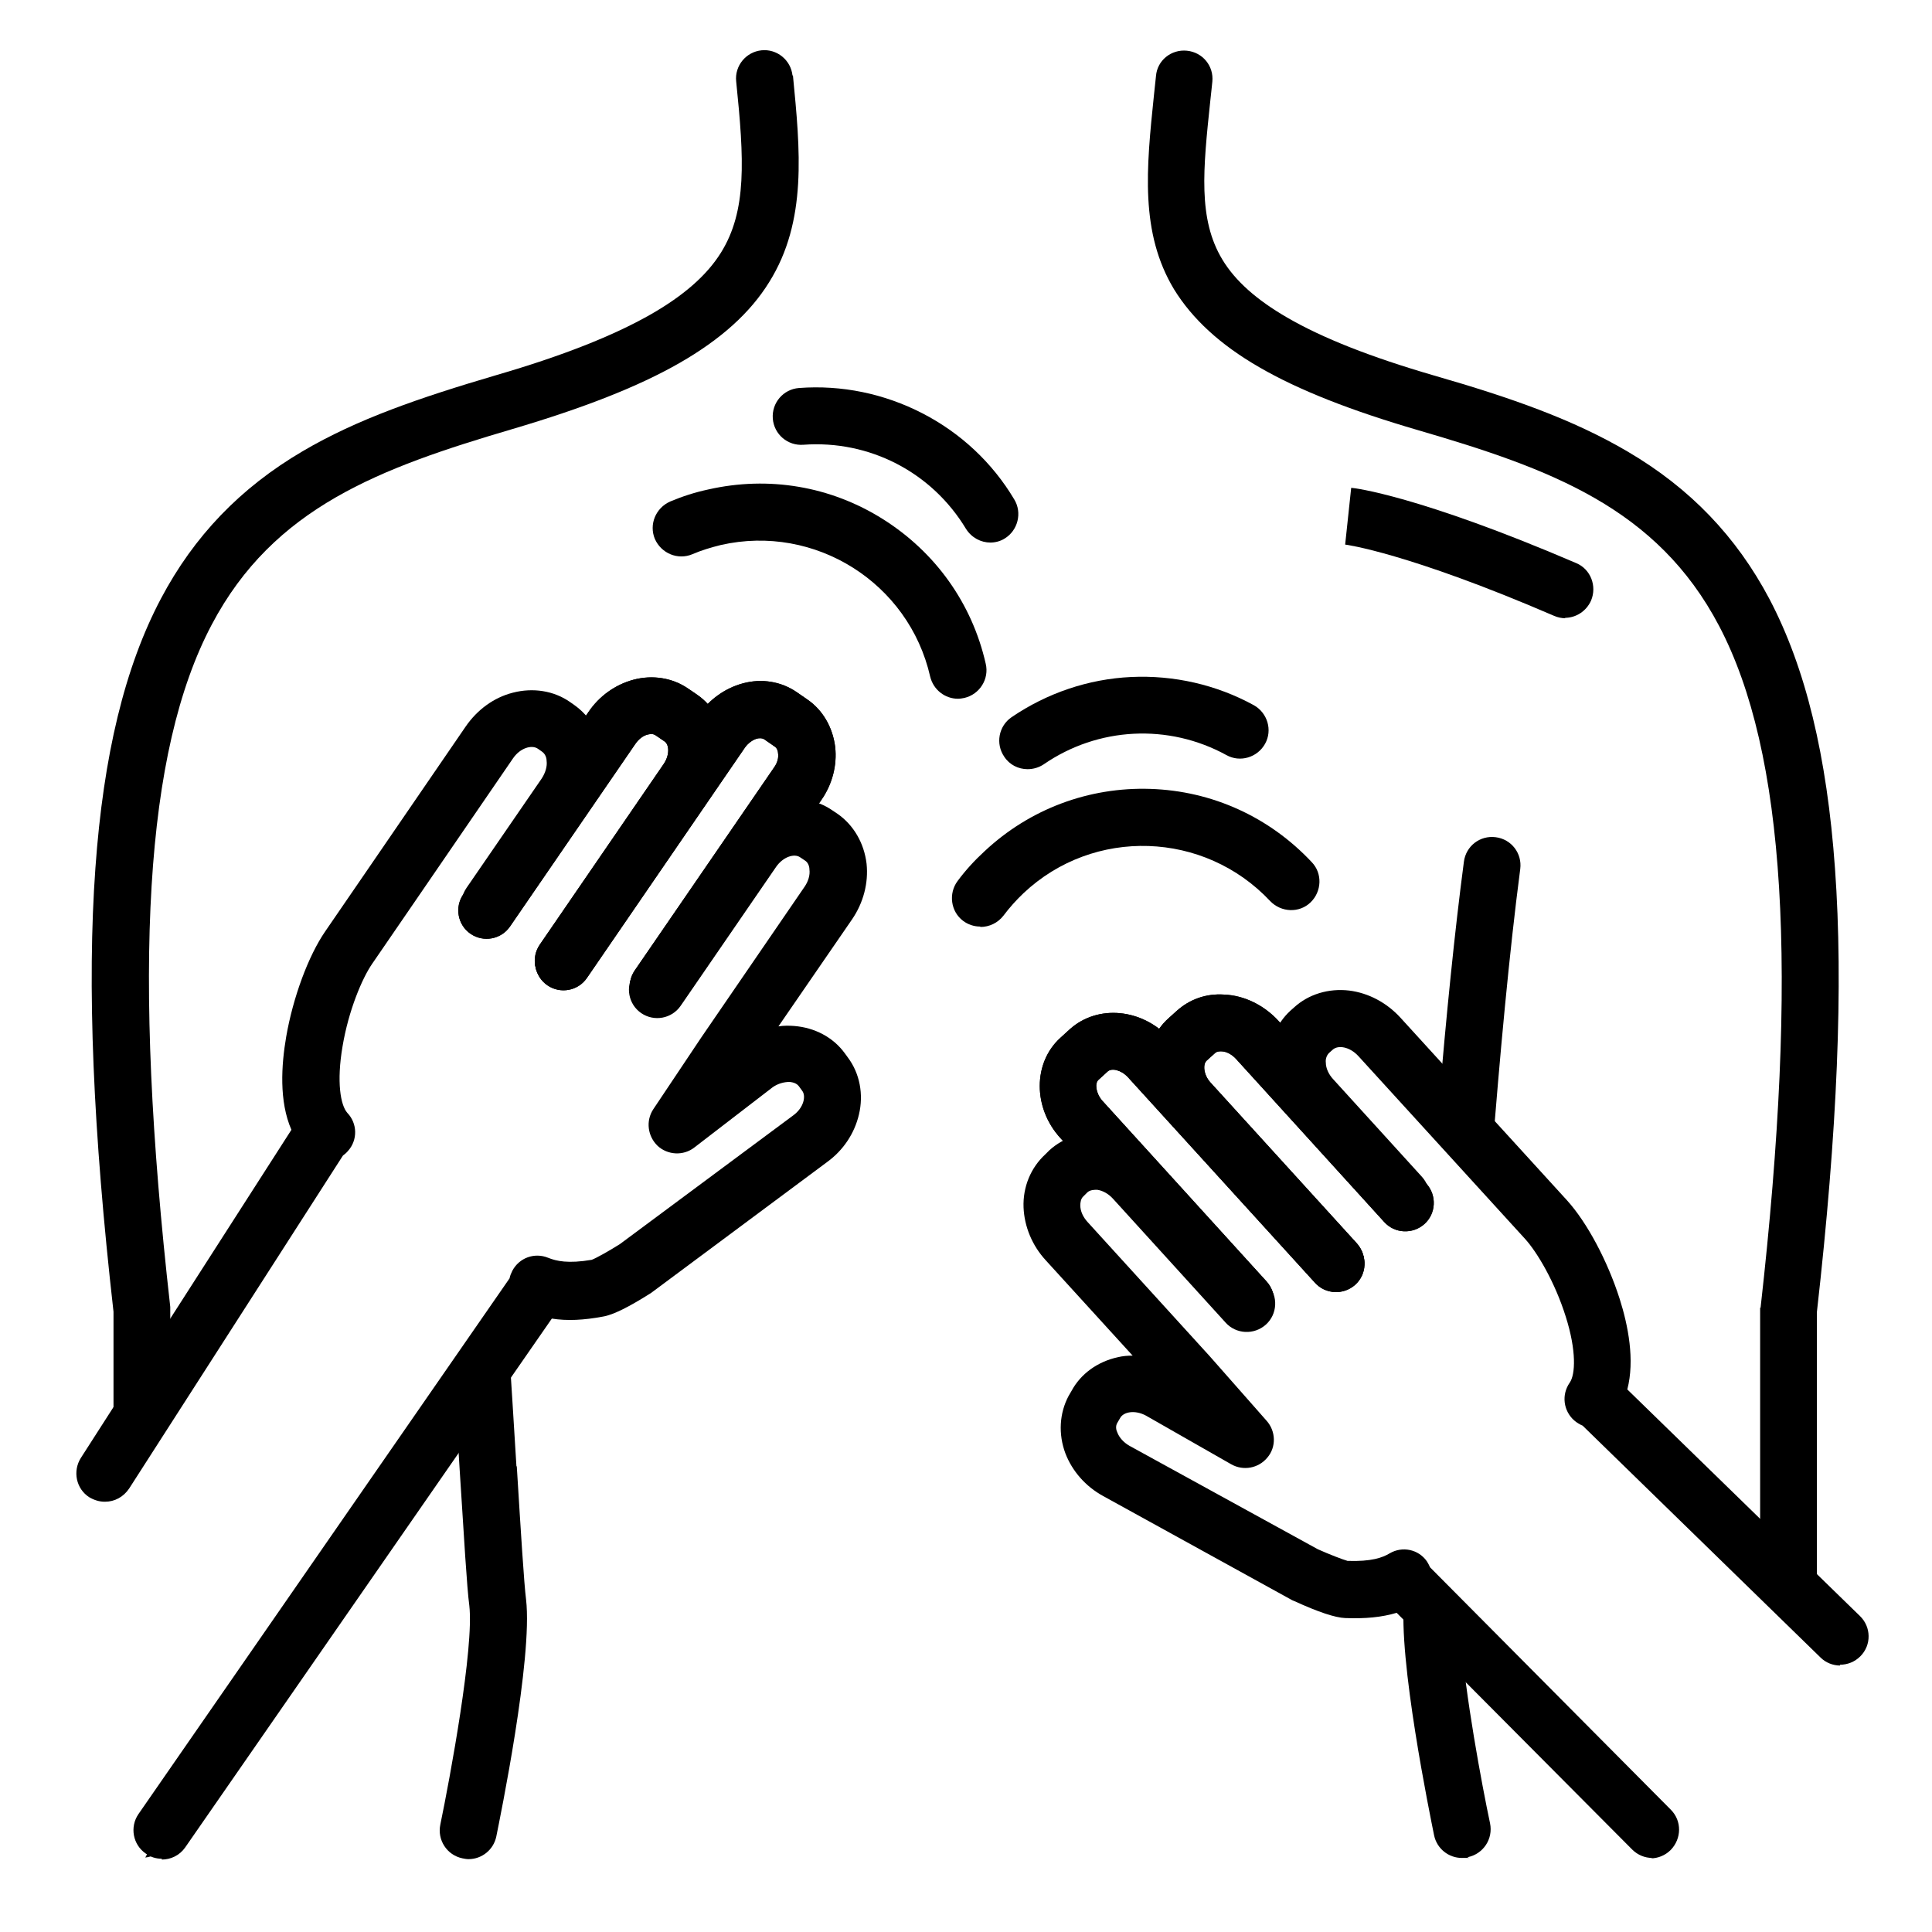
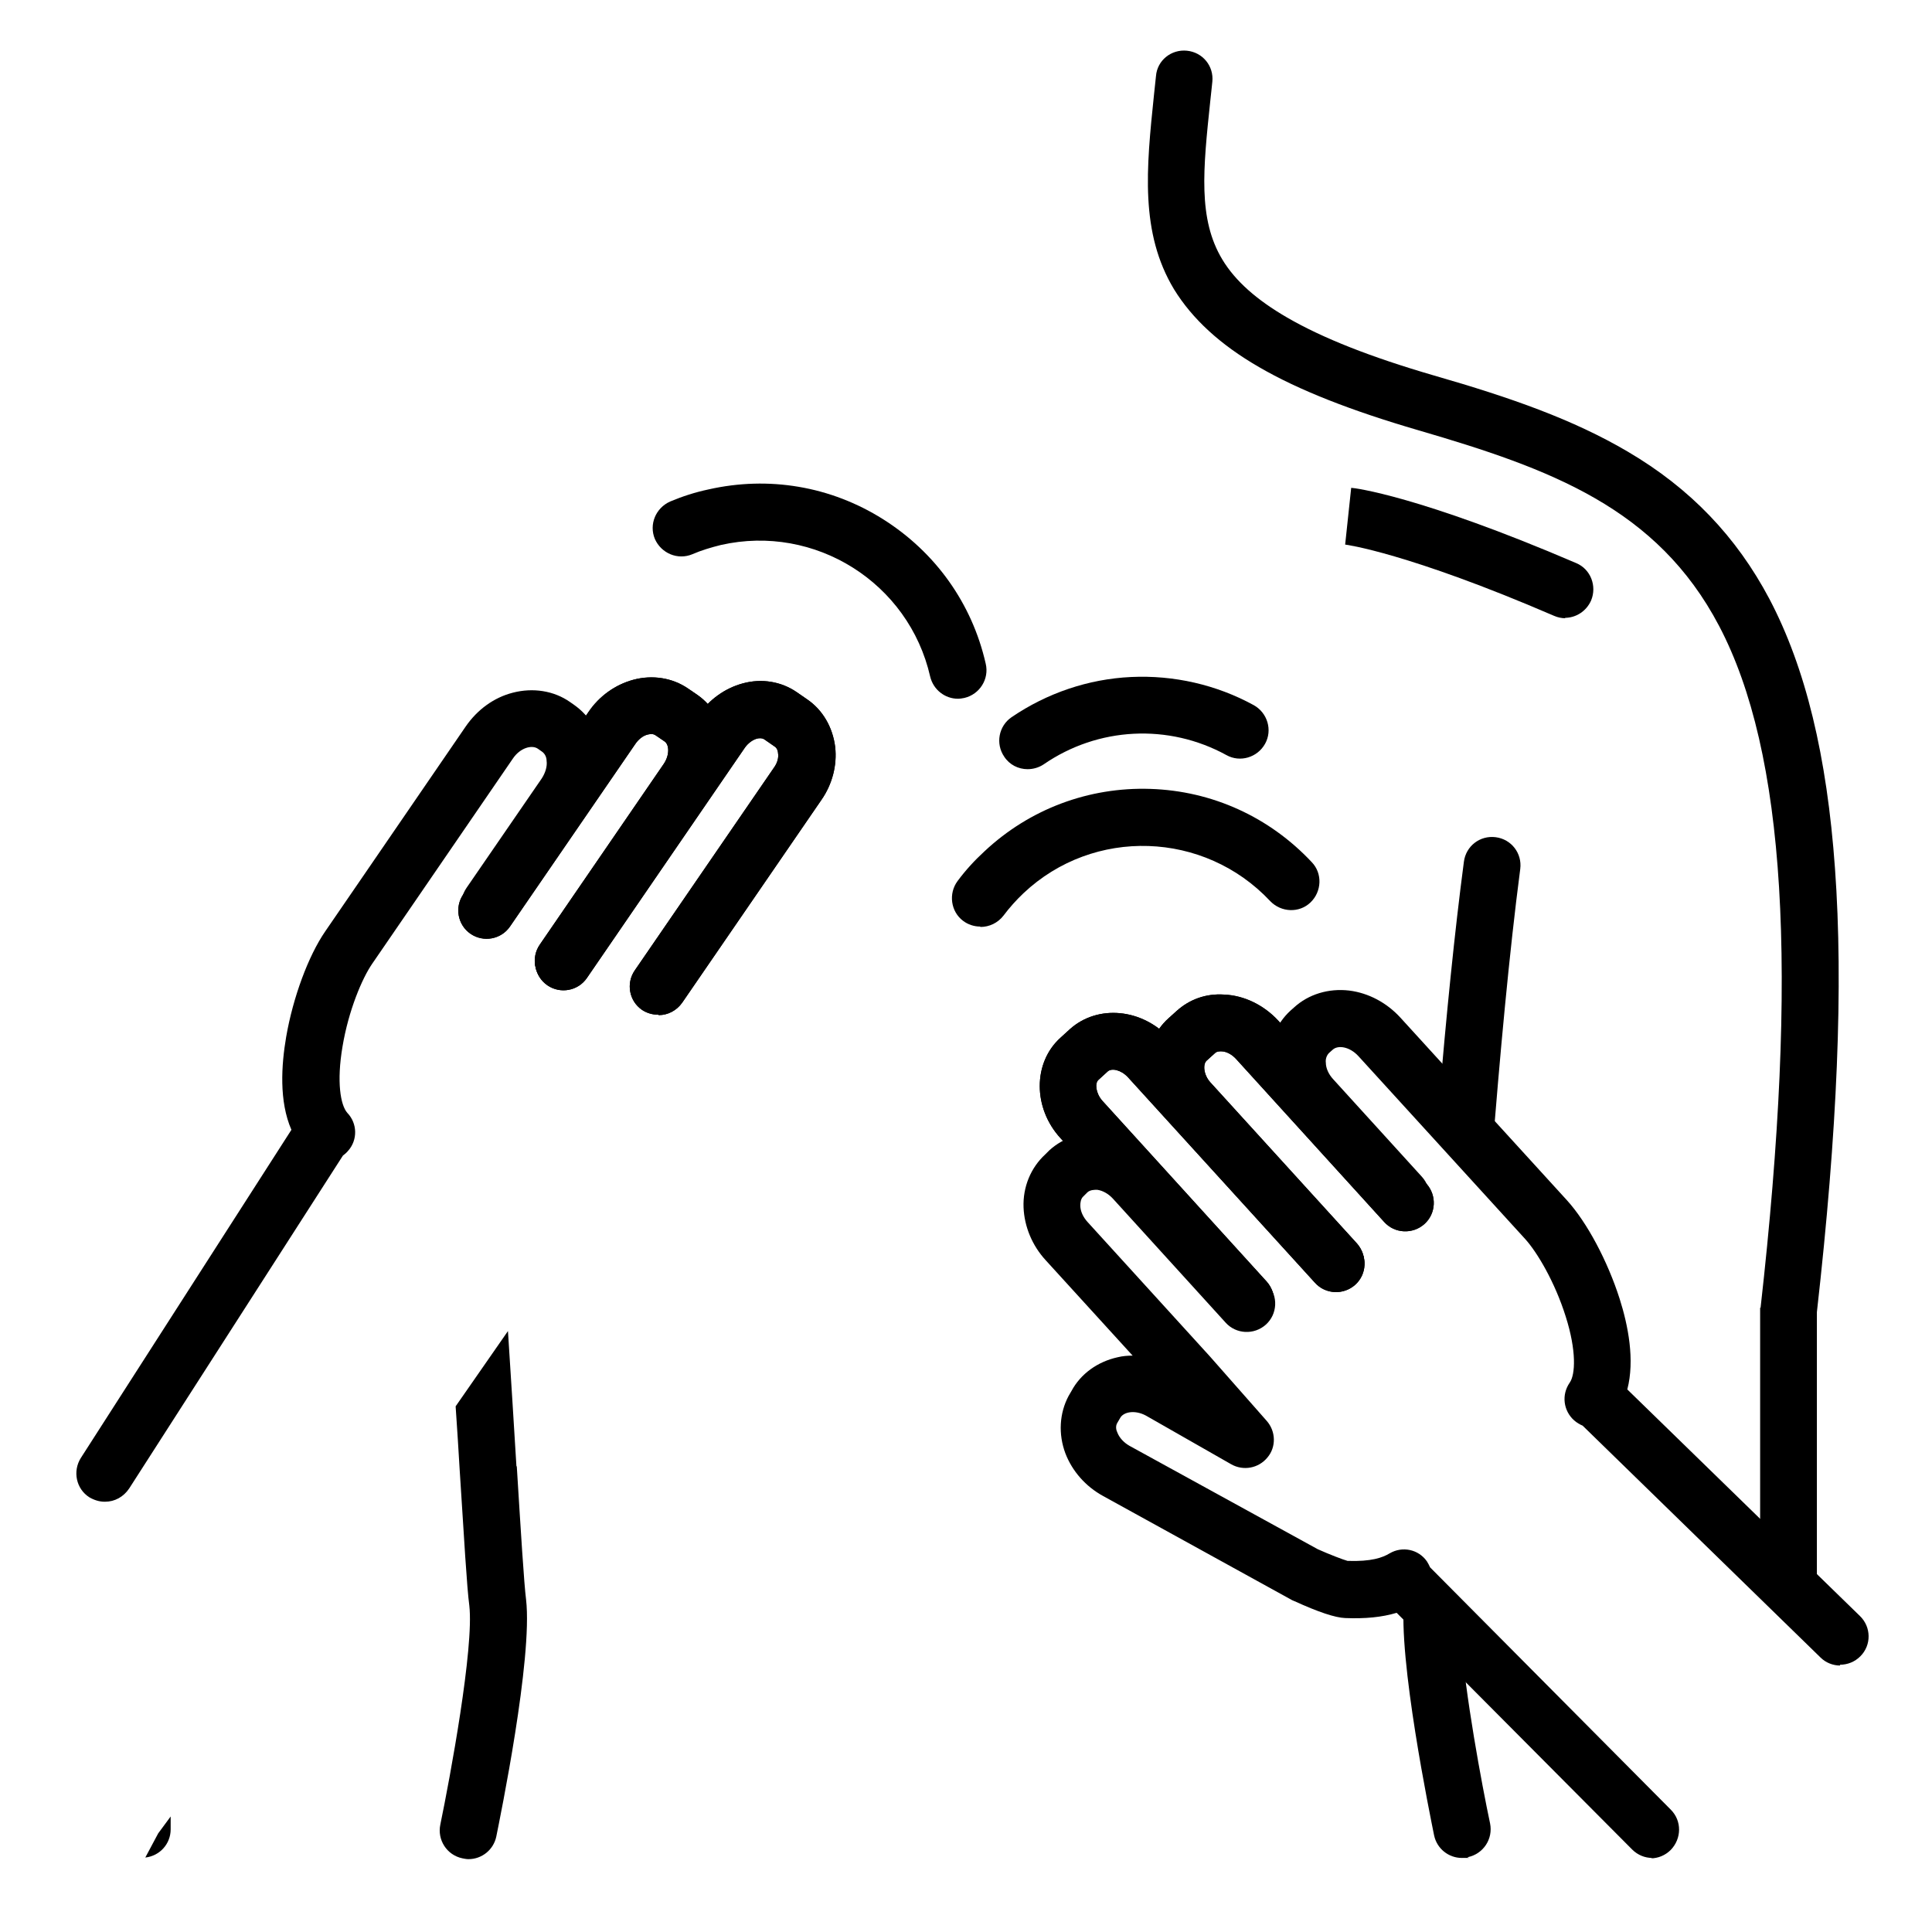
<svg xmlns="http://www.w3.org/2000/svg" id="Capa_1" version="1.1" viewBox="0 0 480 480">
  <path d="M139.9,245.7c-1.4,0-2.8-.4-4-1.2-3.2-2.2-4-6.6-1.8-9.8l30.8-44.9c1.5-2.2,1.4-4.8.2-5.6l-2.2-1.5c-.7-.5-1.5-.3-2-.2-1.2.3-2.3,1.2-3.1,2.4l-31.1,45.3c-2.2,3.2-6.6,4-9.8,1.8-3.2-2.2-4-6.6-1.8-9.8l31.1-45.3c2.7-4,6.7-6.8,11.1-8,4.8-1.3,9.8-.5,13.7,2.2l2.2,1.5c3.9,2.7,6.4,7,6.9,12,.5,4.6-.7,9.3-3.5,13.3l-30.8,44.9c-1.4,2-3.6,3.1-5.8,3.1Z" />
  <path d="M163.5,252.1c-1.4,0-2.8-.4-4-1.2-3.2-2.2-4-6.6-1.8-9.8l34.6-50.4c.8-1.1,1.2-2.4,1-3.6,0-.4-.2-1.2-.8-1.6l-2.6-1.8c-.6-.4-1.4-.3-1.8-.2-1.1.3-2.2,1.1-3,2.2l-39.3,57.3c-2.2,3.2-6.6,4-9.8,1.8-3.2-2.2-4-6.6-1.8-9.8l39.3-57.3c2.7-3.9,6.6-6.7,11-7.9,4.7-1.3,9.6-.5,13.5,2.2l2.6,1.8c3.8,2.6,6.3,6.9,6.9,11.8.5,4.5-.7,9.2-3.4,13.1l-34.6,50.4c-1.4,2-3.6,3.1-5.8,3.1Z" />
  <path d="M139.9,245.7c-1.4,0-2.8-.4-4-1.2-3.2-2.2-4-6.6-1.8-9.8l30.8-44.9c1.5-2.2,1.4-4.8.2-5.6l-2.2-1.5c-.7-.5-1.5-.3-2-.2-1.2.3-2.3,1.2-3.1,2.4l-31.1,45.3c-2.2,3.2-6.6,4-9.8,1.8-3.2-2.2-4-6.6-1.8-9.8l31.1-45.3c2.7-4,6.7-6.8,11.1-8,4.8-1.3,9.8-.5,13.7,2.2l2.2,1.5c3.9,2.7,6.4,7,6.9,12,.5,4.6-.7,9.3-3.5,13.3l-30.8,44.9c-1.4,2-3.6,3.1-5.8,3.1Z" />
  <g>
    <path d="M104.3,209.6c-1,.8-1.7,1.9-2.1,3.1l2.1-3.1Z" />
    <path d="M128.3,364.2c-.6-9.8-1.3-21.2-2.1-33.5l-13,18.7c.4,5.6.7,10.8,1,15.7,1.1,17.1,1.8,29.4,2.4,33.8,1.2,10.5-4.8,42.8-7.2,54.4-.8,3.8,1.6,7.6,5.5,8.4.5.1,1,.2,1.5.2,3.3,0,6.2-2.3,6.9-5.6.9-4.5,9.1-44.3,7.4-58.9-.5-3.9-1.3-16.8-2.3-33Z" />
  </g>
  <path d="M163.5,252.1c-1.4,0-2.8-.4-4-1.2-3.2-2.2-4-6.6-1.8-9.8l34.6-50.4c.8-1.1,1.2-2.4,1-3.6,0-.4-.2-1.2-.8-1.6l-2.6-1.8c-.6-.4-1.4-.3-1.8-.2-1.1.3-2.2,1.1-3,2.2l-39.3,57.3c-2.2,3.2-6.6,4-9.8,1.8-3.2-2.2-4-6.6-1.8-9.8l39.3-57.3c2.7-3.9,6.6-6.7,11-7.9,4.7-1.3,9.6-.5,13.5,2.2l2.6,1.8c3.8,2.6,6.3,6.9,6.9,11.8.5,4.5-.7,9.2-3.4,13.1l-34.6,50.4c-1.4,2-3.6,3.1-5.8,3.1Z" />
  <path d="M26,373.1c-1.3,0-2.6-.4-3.8-1.1-3.3-2.1-4.2-6.5-2.1-9.8l52.3-81.5c-3.1-7.1-2.5-16.1-1.3-23.1,1.7-9.8,5.5-20.1,9.7-26.2l9.4-13.7,25.5-37.2c2.9-4.2,7-7.2,11.7-8.4,5-1.3,10.2-.5,14.2,2.3l1,.7c4,2.8,6.7,7.3,7.2,12.4.5,4.8-.8,9.7-3.6,13.9l-18.7,27.2c-2.2,3.2-6.6,4-9.8,1.8-3.2-2.2-4-6.6-1.8-9.8l18.7-27.2c.9-1.4,1.4-3,1.2-4.4,0-.7-.3-1.7-1.2-2.3l-1-.7c-1.5-1-4.4-.2-6.2,2.5l-25.5,37.2-9.4,13.7c-2.5,3.6-5.9,11.6-7.4,20.6-1.5,8.8-.5,14.6,1.2,16.5,2.5,2.6,2.6,6.7.2,9.4-.4.5-.9.9-1.3,1.2l-53.1,82.7c-1.4,2.1-3.6,3.3-6,3.3Z" />
-   <path d="M40.2,461.8c-1.4,0-2.8-.4-4-1.3-3.2-2.2-4-6.6-1.8-9.8l92.2-133.1c.1-.6.4-1.3.7-1.9,1.7-3.2,5.5-4.6,8.9-3.2,2,.8,4.9,1.5,10.8.5,1.1-.4,4.3-2.2,7-3.9l43.1-32s0,0,0,0c2.6-1.9,3.2-4.8,2.2-6.1l-.8-1.1c-.6-.8-1.5-1-2.3-1.1-1.4,0-2.9.4-4.2,1.3l-19.5,15c-2.7,2.1-6.6,1.9-9.1-.4-2.5-2.4-3-6.2-1.1-9.1l11.9-17.8s0,0,0,0l25.7-37.5c.9-1.3,1.4-2.9,1.2-4.3,0-.7-.3-1.7-1.1-2.2l-1.2-.8c-1.4-1-4.2-.2-6,2.4l-23.7,34.5c-2.2,3.2-6.6,4-9.8,1.8-3.2-2.2-4-6.6-1.8-9.8l23.7-34.5c2.9-4.1,7-7.1,11.6-8.3,5-1.3,10.1-.5,14.1,2.3l1.2.8c4,2.8,6.6,7.3,7.2,12.4.5,4.8-.8,9.7-3.6,13.8l-18.3,26.6c1.3-.2,2.6-.2,3.9-.1,5.1.4,9.7,2.8,12.6,6.8l.8,1.1c2.9,3.9,3.9,9.1,2.7,14.1-1.1,4.7-3.9,8.9-7.9,11.8l-43.3,32.2c-.1.1-.3.2-.4.3-5.5,3.5-9.5,5.5-12,5.9-4.8.9-8.9,1.1-12.7.5l-91.1,131.4c-1.4,2-3.6,3-5.8,3Z" />
  <path d="M331.9,320.7c-1.9,0-3.8-.8-5.2-2.3l-36.4-40c-7-7.7-7-19.1,0-25.4l2-1.8c3.2-2.9,7.3-4.4,11.8-4.1,5,.2,9.9,2.6,13.5,6.5l36.8,40.5c2.6,2.9,2.4,7.4-.5,10-2.9,2.6-7.4,2.4-10-.5l-36.8-40.5c-1-1.1-2.4-1.9-3.7-1.9-.5,0-1.1,0-1.6.5l-2,1.8c-1,.9-.8,3.5.9,5.4l36.4,40c2.6,2.9,2.4,7.4-.5,10-1.4,1.2-3.1,1.8-4.8,1.8Z" />
  <path d="M309.6,330.1c-1.9,0-3.8-.8-5.2-2.3l-40.9-45c-6.9-7.5-6.9-18.8,0-25l2.3-2.1c6.9-6.2,18-5.2,24.9,2.4l46.5,51.1c2.6,2.9,2.4,7.4-.5,10-2.9,2.6-7.4,2.4-10-.5l-46.5-51.1c-1.7-1.8-4-2.3-5-1.4l-2.3,2.1c-.9.8-.7,3.2.9,5.1l40.9,45c2.6,2.9,2.4,7.4-.5,10-1.4,1.2-3.1,1.8-4.8,1.8Z" />
  <path d="M331.9,320.7c-1.9,0-3.8-.8-5.2-2.3l-36.4-40c-7-7.7-7-19.1,0-25.4l2-1.8c3.2-2.9,7.3-4.4,11.8-4.1,5,.2,9.9,2.6,13.5,6.5l36.8,40.5c2.6,2.9,2.4,7.4-.5,10-2.9,2.6-7.4,2.4-10-.5l-36.8-40.5c-1-1.1-2.4-1.9-3.7-1.9-.5,0-1.1,0-1.6.5l-2,1.8c-1,.9-.8,3.5.9,5.4l36.4,40c2.6,2.9,2.4,7.4-.5,10-1.4,1.2-3.1,1.8-4.8,1.8Z" />
  <g>
    <path d="M370.6,288.3c2-25.8,4.4-51.8,7.1-72.4.5-3.9-2.2-7.4-6.1-7.9-3.9-.5-7.4,2.2-7.9,6.1-2.3,17.4-4.4,38.4-6.2,60l13,14.3Z" />
    <path d="M363,406.7l-13.7-13.8c-.1,1.8-.3,3.2-.4,4.2-1.7,14.7,6.5,54.4,7.4,58.9.7,3.3,3.6,5.6,6.9,5.6s1,0,1.5-.2c3.8-.8,6.3-4.5,5.5-8.4-2-9.4-6.3-32.5-7.2-46.4Z" />
  </g>
  <path d="M309.6,330.1c-1.9,0-3.8-.8-5.2-2.3l-40.9-45c-6.9-7.5-6.9-18.8,0-25l2.3-2.1c6.9-6.2,18-5.2,24.9,2.4l46.5,51.1c2.6,2.9,2.4,7.4-.5,10-2.9,2.6-7.4,2.4-10-.5l-46.5-51.1c-1.7-1.8-4-2.3-5-1.4l-2.3,2.1c-.9.8-.7,3.2.9,5.1l40.9,45c2.6,2.9,2.4,7.4-.5,10-1.4,1.2-3.1,1.8-4.8,1.8Z" />
  <path d="M457.2,413.8c-1.8,0-3.6-.7-4.9-2l-59.1-57.6c-.7-.3-1.4-.7-2.1-1.3-2.7-2.4-3.2-6.4-1.1-9.4,1.4-2,1.7-7.9-1-16.4-2.7-8.6-7.1-16-10.1-19.3l-41.4-45.4c-2.2-2.4-5.1-2.8-6.4-1.6l-.9.8c-.7.7-.9,1.7-.8,2.4,0,1.4.7,2.9,1.8,4.1l22.1,24.3c2.6,2.9,2.4,7.4-.5,10-2.9,2.6-7.4,2.4-10-.5l-22.1-24.3c-3.4-3.7-5.3-8.4-5.5-13.2-.2-5.1,1.8-10,5.4-13.3l.9-.8c3.6-3.3,8.6-4.8,13.7-4.2,4.8.6,9.3,3,12.7,6.7l41.4,45.4c5,5.5,10.1,15.1,13.1,24.5,2.1,6.6,3.8,15.2,1.9,22.5l57.8,56.3c2.8,2.7,2.9,7.2.1,10-1.4,1.4-3.2,2.1-5.1,2.1Z" />
  <path d="M410.5,461.6c-1.8,0-3.6-.7-5-2.1l-58.5-58.8c-3.7,1.1-7.8,1.5-12.8,1.3-2.5-.1-6.7-1.5-12.6-4.2-.2,0-.3-.2-.5-.2l-47-25.9c-4.4-2.4-7.7-6.2-9.4-10.6-1.8-4.8-1.5-10,.8-14.3l.7-1.2c2.3-4.3,6.5-7.3,11.5-8.4,1.2-.3,2.5-.4,3.7-.4l-21.6-23.7c-3.4-3.7-5.3-8.4-5.5-13.1-.2-5.1,1.8-9.9,5.4-13.2l1-1c3.6-3.3,8.6-4.8,13.7-4.2,4.7.6,9.2,3,12.6,6.7l28,30.8c2.6,2.9,2.4,7.4-.5,10s-7.4,2.4-10-.5l-28-30.8c-1.1-1.2-2.5-2-3.9-2.2-.7,0-1.7,0-2.4.6l-1,1c-.7.6-.8,1.6-.8,2.3,0,1.4.7,2.9,1.8,4.1l30.4,33.4s0,0,0,0l14.1,16c2.3,2.6,2.4,6.5.2,9.1-2.2,2.7-6,3.4-9,1.7l-21.2-12.1c-2.8-1.5-5.6-.9-6.4.6l-.7,1.2c-.5.8-.3,1.8,0,2.4.5,1.3,1.6,2.5,3,3.3,0,0,0,0,0,0l46.8,25.7c2.9,1.3,6.3,2.6,7.4,2.9,5.9.2,8.7-.8,10.5-1.9,3.1-1.8,7.1-1,9.2,2,.3.5.6,1,.8,1.5l59.8,60.2c2.8,2.8,2.7,7.2,0,10-1.4,1.4-3.2,2.1-5,2.1ZM334.9,387.8h0,0Z" />
  <path d="M243.5,230.2c-1.5,0-3-.5-4.2-1.4-3.1-2.3-3.7-6.8-1.4-9.9,2-2.7,4.2-5.1,6.7-7.4,11.2-10.5,25.9-16,41.2-15.5,15.4.5,29.6,7,40.1,18.2,2.7,2.8,2.5,7.3-.3,10-2.8,2.7-7.3,2.5-10-.3-16.4-17.5-43.9-18.4-61.3-2-1.8,1.7-3.5,3.6-5,5.6-1.4,1.8-3.5,2.8-5.7,2.8Z" />
  <path d="M255.3,191.1c-2.3,0-4.5-1.1-5.8-3.1-2.2-3.2-1.4-7.6,1.8-9.8,8.8-6,19.1-9.5,29.7-10,10.6-.5,21.2,1.9,30.5,7,3.4,1.9,4.7,6.2,2.8,9.6-1.9,3.4-6.2,4.7-9.6,2.8-14.4-7.9-31.9-7-45.4,2.3-1.2.8-2.6,1.2-4,1.2Z" />
  <path d="M238,173.6c-3.2,0-6.1-2.2-6.9-5.5-5.3-23.3-28.6-38-52-32.7-2.4.6-4.8,1.3-7.1,2.3-3.6,1.5-7.7-.2-9.3-3.8-1.5-3.6.2-7.7,3.8-9.3,3.1-1.3,6.2-2.3,9.5-3,15-3.4,30.4-.8,43.4,7.4,13,8.2,22.1,20.9,25.5,35.9.9,3.8-1.5,7.6-5.3,8.5-.5.1-1.1.2-1.6.2Z" />
-   <path d="M246.1,134.8c-2.4,0-4.7-1.2-6.1-3.4-8.5-14.1-24-22.1-40.4-20.9-3.9.3-7.3-2.6-7.6-6.5-.3-3.9,2.6-7.3,6.5-7.6,10.6-.8,21.2,1.4,30.7,6.3,9.5,4.9,17.4,12.3,22.8,21.4,2,3.3.9,7.7-2.4,9.7-1.1.7-2.4,1-3.6,1Z" />
  <path d="M388.9,153.6c-.9,0-1.9-.2-2.8-.6-36.4-15.7-51.8-17.7-51.9-17.7h0s1.5-14.1,1.5-14.1c.7,0,17,2,55.9,18.7,3.6,1.5,5.2,5.7,3.7,9.3-1.2,2.7-3.8,4.3-6.5,4.3Z" />
  <g>
    <path d="M39.3,455.5l-3.2,6c3.6-.4,6.3-3.4,6.3-7v-3.2l-3.1,4.2Z" />
-     <path d="M196.9,18.8c-.4-3.9-3.9-6.7-7.7-6.3-3.9.4-6.7,3.9-6.3,7.7,2,19.5,2.7,32.2-3.8,42.6-3.5,5.6-9.2,10.6-17.4,15.3-9.3,5.3-21.9,10.3-38.4,15.1-19,5.6-34.5,10.9-48.1,18.9-15.5,9.1-27,21.1-35.2,36.6-9,17-14.3,39-16.3,67-2.1,29.1-.6,65.2,4.5,110.2v34.1l14.1-20v-14.5c0-.3,0-.5,0-.8-9.5-84.2-6.3-138.1,10.3-169.5,15.4-29.2,41.8-38.9,74.7-48.6,17.6-5.2,31.2-10.5,41.5-16.4,10.3-5.9,17.6-12.5,22.3-20.1,9.5-15.2,7.7-32.8,5.9-51.4Z" />
  </g>
  <path d="M437.3,324.8c0,.3,0,.5,0,.8v62.2l14.1,11.7v-73.5c5.1-45.1,6.6-81.1,4.5-110.2-2-28-7.3-49.9-16.3-67-8.2-15.5-19.7-27.5-35.2-36.6-13.6-8-29-13.4-48.1-18.9-15.8-4.6-27.7-9.3-36.5-14.4-7.6-4.4-12.9-9.1-16.1-14.4-6.1-10.1-4.8-22.4-3-39.5.2-1.5.3-3.1.5-4.7.4-3.9-2.4-7.3-6.3-7.7-3.9-.4-7.4,2.4-7.7,6.3-.2,1.6-.3,3.1-.5,4.7-1.9,18.3-3.5,34.2,5,48.3,4.5,7.3,11.4,13.7,21.1,19.3,9.8,5.7,22.8,10.8,39.6,15.7,32.9,9.6,59.3,19.3,74.7,48.6,16.5,31.4,19.8,85.3,10.3,169.5Z" />
</svg>